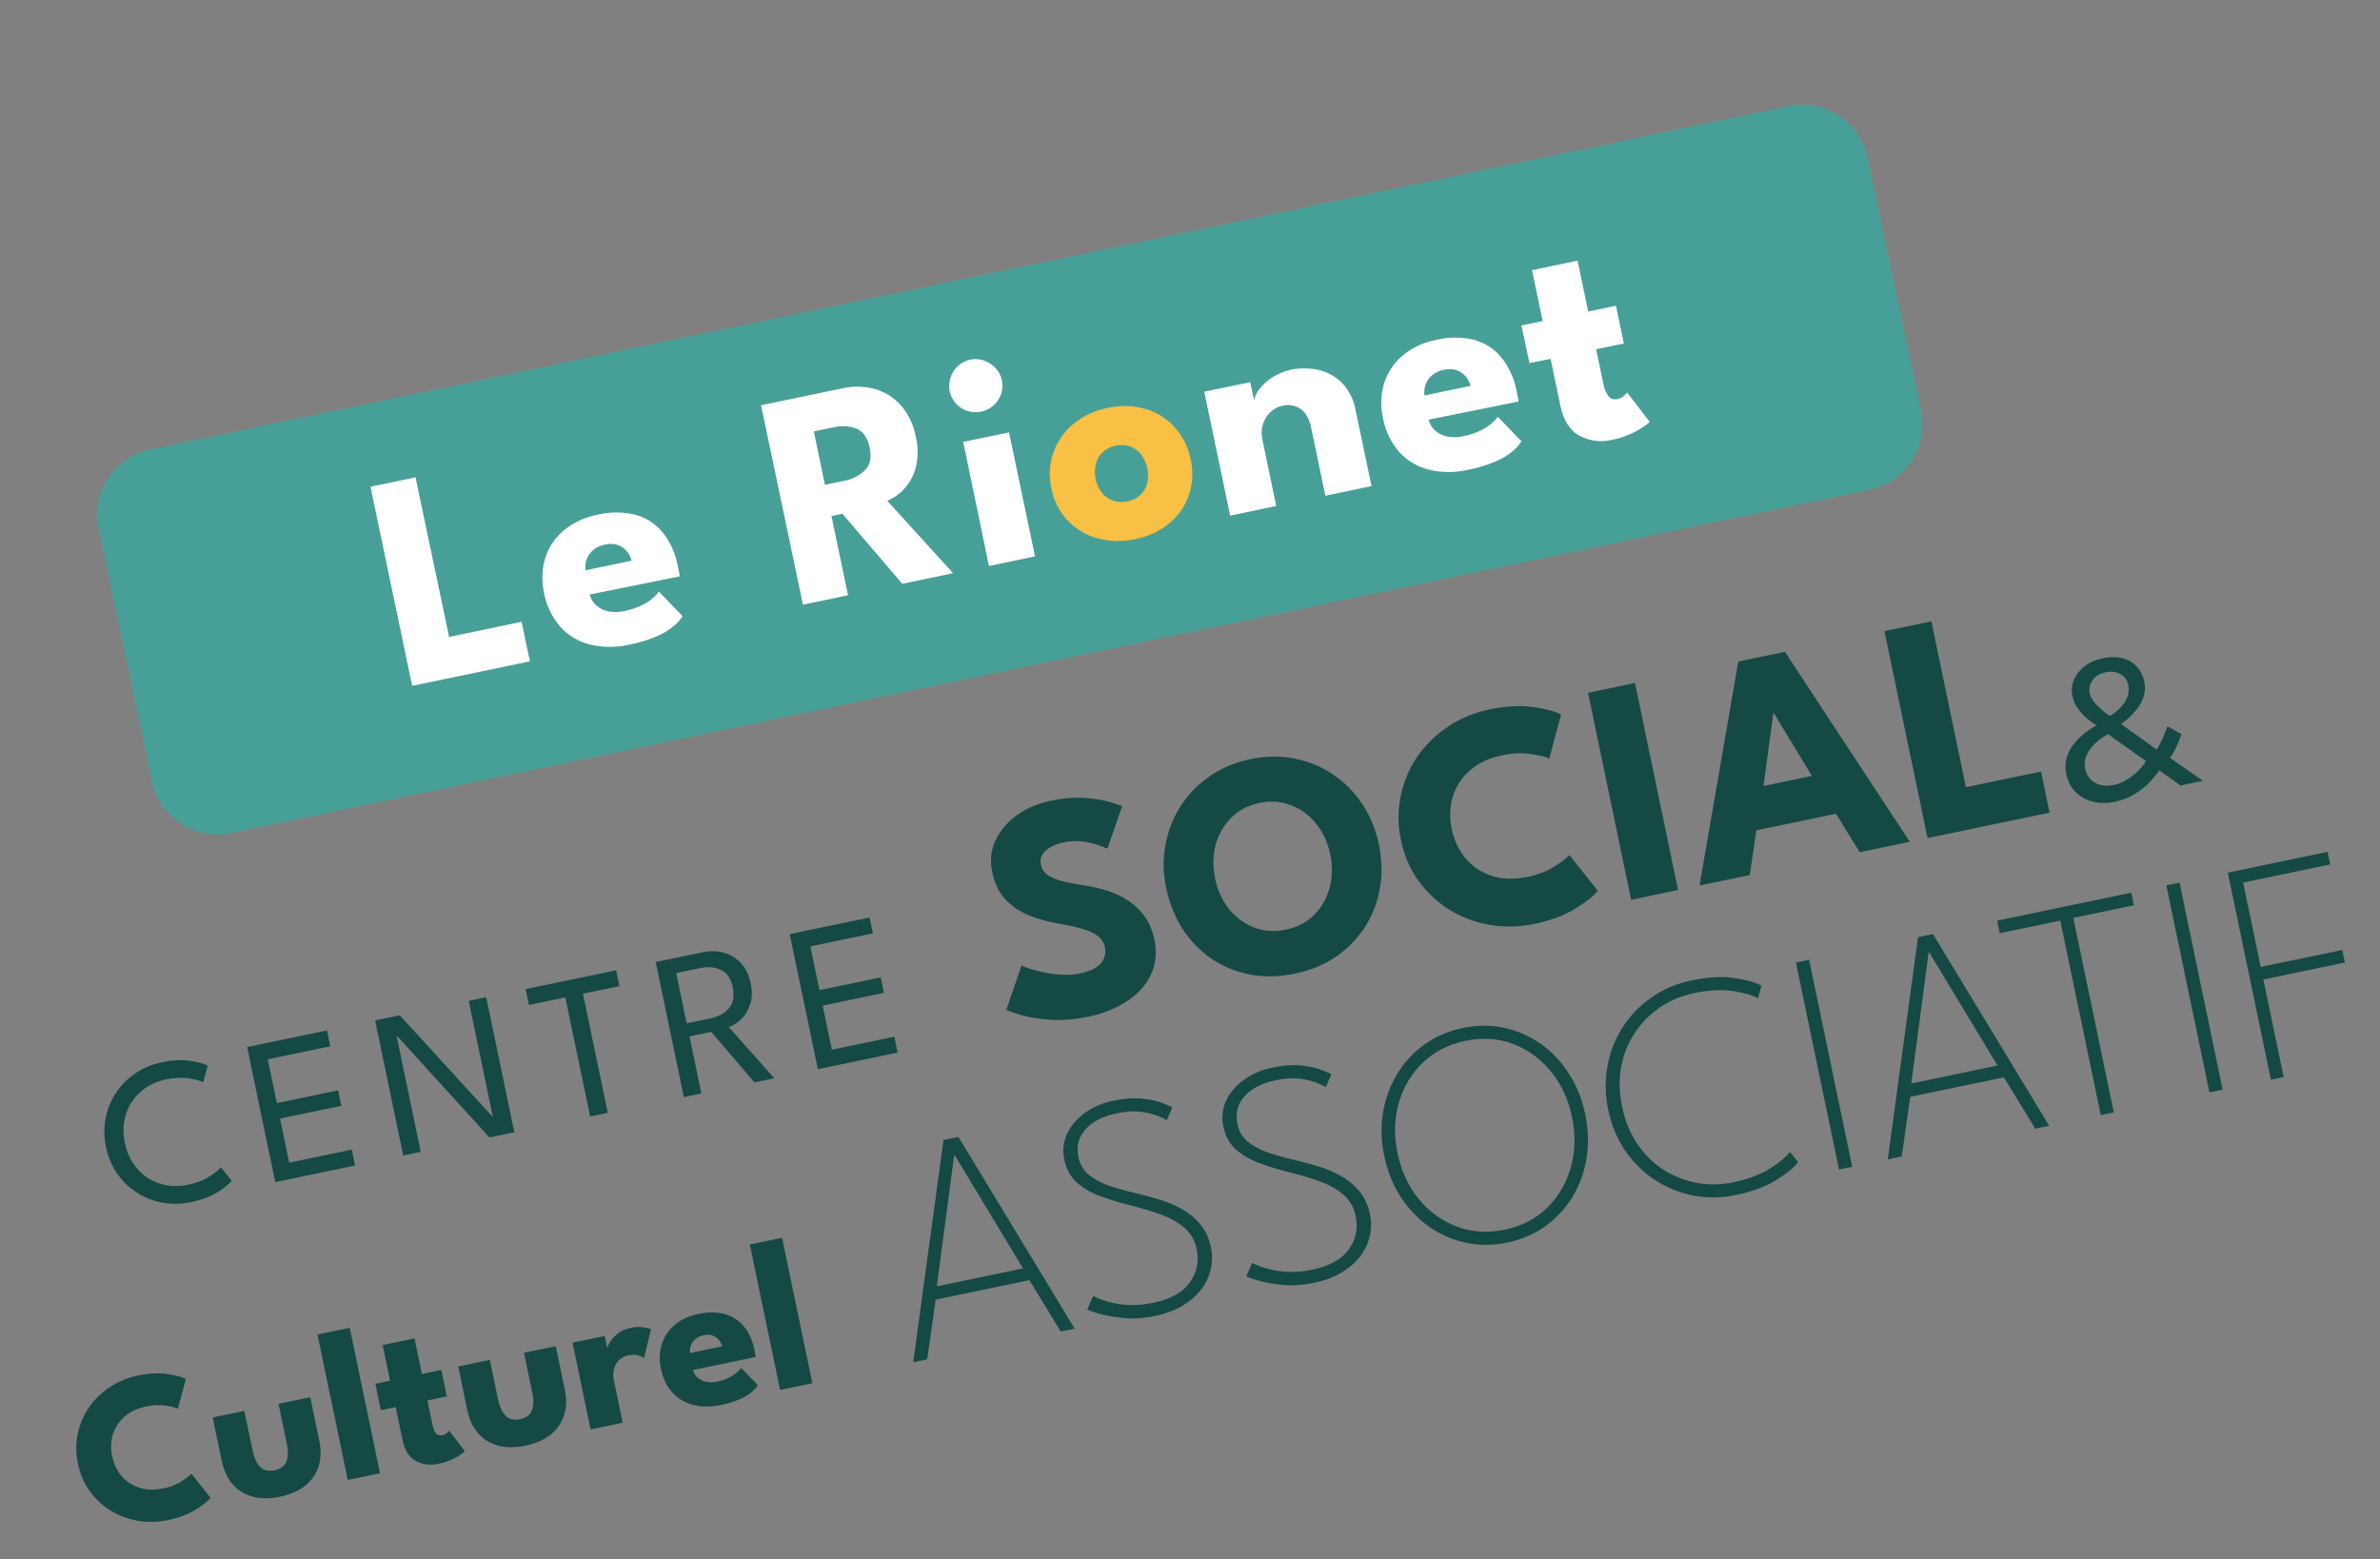
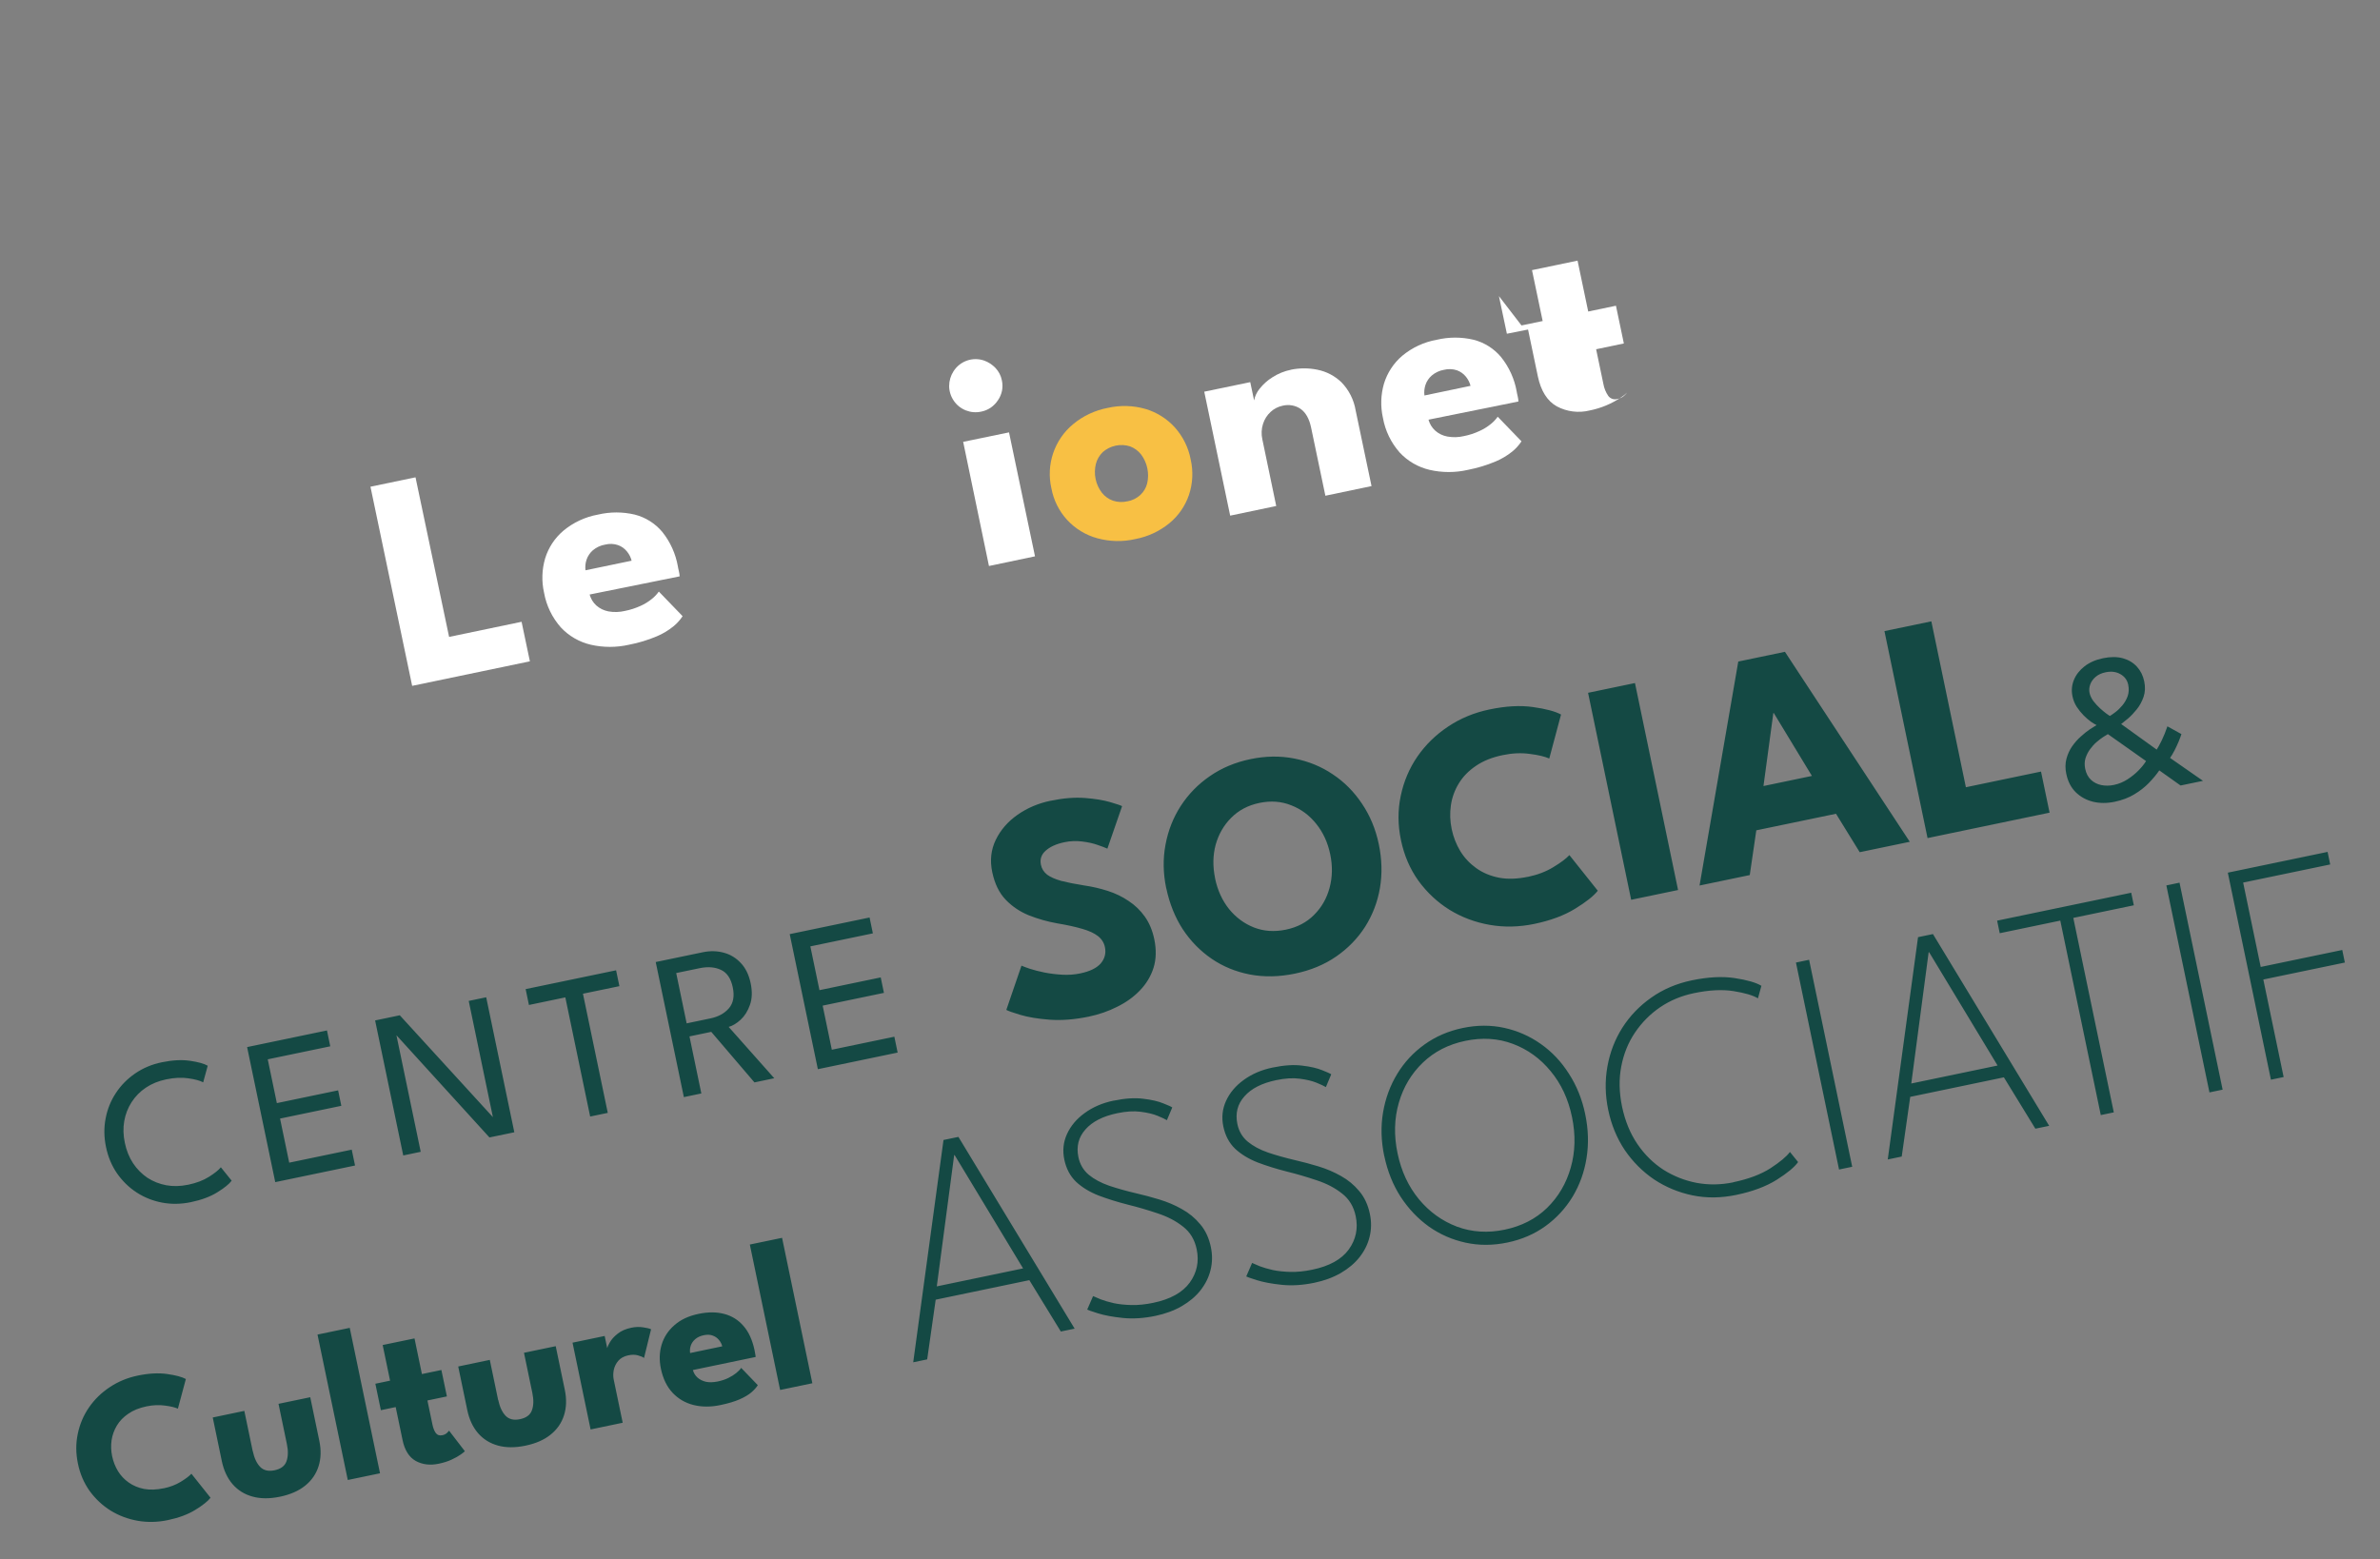
<svg xmlns="http://www.w3.org/2000/svg" id="Calque_1" viewBox="0 0 475.47 311.61">
  <rect x="0" y="0" width="475.47" height="311.61" fill="#808080" stroke="none" />
  <defs>
    <style>.cls-1{fill:#47a097;}.cls-2{fill:#fff;}.cls-3{fill:#144944;}.cls-4{fill:none;}.cls-5{clip-path:url(#clippath);}.cls-6{fill:#f8c044;}</style>
    <clipPath id="clippath">
      <rect class="cls-4" x="19.44" y="20.91" width="364.61" height="145.85" />
    </clipPath>
  </defs>
  <g class="cls-5">
-     <path class="cls-1" d="M373.49,97.86L46.14,166.47c-3.45.71-7.04.03-9.99-1.89-2.95-1.92-5.02-4.93-5.76-8.37l-10.67-50.7c-.71-3.45-.03-7.03,1.9-9.98,1.93-2.94,4.94-5.01,8.38-5.74L357.35,21.2c3.45-.71,7.04-.04,9.99,1.88,2.95,1.92,5.02,4.93,5.76,8.37l10.67,50.69c.71,3.45.03,7.03-1.89,9.98-1.93,2.95-4.94,5.01-8.39,5.73Z" />
    <path class="cls-2" d="M74,97.26l9.01-1.88,6.71,31.89,14.48-3.02,1.66,7.9-23.52,4.9-8.33-39.79Z" />
    <path class="cls-2" d="M117.79,118.79c.23.84.69,1.61,1.34,2.2.69.61,1.52,1.01,2.42,1.18,1.1.2,2.24.16,3.33-.1,1.07-.21,2.1-.55,3.09-1,.81-.36,1.57-.83,2.26-1.39.53-.42,1-.92,1.39-1.47l4.75,4.92c-.5.76-1.11,1.44-1.82,2.02-1.01.82-2.13,1.5-3.33,2-1.78.75-3.64,1.32-5.54,1.68-2.52.58-5.15.58-7.67,0-2.29-.54-4.37-1.74-5.97-3.46-1.73-1.96-2.89-4.35-3.35-6.93-.51-2.26-.44-4.62.21-6.84.66-2.16,1.92-4.08,3.64-5.54,1.99-1.66,4.38-2.77,6.93-3.23,2.41-.57,4.92-.57,7.34,0,2.15.55,4.07,1.76,5.5,3.46,1.61,2.01,2.68,4.39,3.12,6.93,0,.15.1.46.2.96.08.32.13.66.15.99l-17.97,3.63ZM126.18,112.03c-.17-.67-.48-1.29-.92-1.82-.46-.58-1.08-1.03-1.78-1.28-.84-.29-1.74-.32-2.6-.1-.9.15-1.75.55-2.45,1.14-.57.5-1.01,1.15-1.25,1.87-.23.68-.3,1.41-.21,2.12l9.22-1.92Z" />
-     <path class="cls-2" d="M152.05,80.98l16.26-3.39c2.15-.49,4.39-.43,6.51.16,2,.58,3.8,1.71,5.18,3.28,1.51,1.76,2.53,3.89,2.94,6.17.53,2.12.51,4.34-.05,6.45-.46,1.6-1.3,3.07-2.47,4.26-.89.93-1.97,1.67-3.17,2.16l13.16,14.47-10.16,2.12-11.96-14-2.18.45,3.31,15.84-9.01,1.88-8.37-39.85ZM164.81,96.87l3.99-.83c1.51-.28,2.89-1.01,3.99-2.08,1.04-1.03,1.39-2.55.94-4.54-.44-1.99-1.3-3.25-2.65-3.77-1.42-.53-2.97-.63-4.45-.29l-4.05.84,2.22,10.67Z" />
    <path class="cls-2" d="M196.03,82.25c-1.03.23-2.1.14-3.07-.24-.98-.39-1.82-1.05-2.41-1.92-.6-.87-.92-1.89-.93-2.94,0-1.05.3-2.08.87-2.96.63-.99,1.57-1.74,2.67-2.13,1.11-.39,2.31-.4,3.42-.02.87.3,1.66.82,2.3,1.49.65.69,1.09,1.54,1.27,2.47.15.68.16,1.38.03,2.06-.13.68-.41,1.33-.8,1.9-.38.59-.87,1.09-1.44,1.49-.58.39-1.23.67-1.91.8ZM197.57,113.09l-5.15-24.8,9.16-1.89,5.19,24.77-9.19,1.93Z" />
    <path class="cls-6" d="M226.81,107.72c-2.51.58-5.13.52-7.62-.17-2.3-.63-4.38-1.9-6-3.66-1.62-1.76-2.7-3.94-3.14-6.29-.54-2.34-.42-4.78.35-7.05.77-2.27,2.16-4.29,4.01-5.81,1.98-1.64,4.35-2.75,6.88-3.23,2.5-.57,5.1-.5,7.56.21,2.25.67,4.27,1.94,5.85,3.68,1.62,1.81,2.72,4.02,3.17,6.41.54,2.36.42,4.82-.35,7.11-.75,2.2-2.1,4.15-3.9,5.63-1.97,1.61-4.31,2.7-6.81,3.17ZM225.23,100.18c.96-.17,1.85-.61,2.57-1.26.68-.63,1.16-1.44,1.38-2.33.23-.99.24-2.02.03-3.02-.21-1-.63-1.93-1.24-2.75-.57-.73-1.33-1.29-2.2-1.62-.93-.3-1.92-.35-2.88-.15-.96.2-1.85.65-2.58,1.29-.67.65-1.15,1.47-1.38,2.37-.24.99-.26,2.02-.05,3.02.21,1,.64,1.93,1.26,2.74.57.73,1.35,1.28,2.22,1.58.93.31,1.92.35,2.87.12Z" />
    <path class="cls-2" d="M257.89,73.88c1.75-.36,3.55-.36,5.3,0,1.8.36,3.45,1.22,4.78,2.49,1.51,1.54,2.51,3.52,2.86,5.65l3.17,15.11-9.22,1.93-2.85-13.61c-.37-1.77-1.07-3.01-2.08-3.73-.52-.36-1.11-.6-1.74-.71-.62-.11-1.26-.09-1.87.06-.9.19-1.73.61-2.4,1.24-.71.65-1.23,1.48-1.52,2.4-.32,1-.36,2.07-.13,3.1l2.77,13.3-9.2,1.93-5.18-24.77,9.19-1.91.77,3.65c.17-.86.55-1.66,1.1-2.33.72-.91,1.59-1.69,2.58-2.3,1.12-.72,2.37-1.23,3.67-1.49Z" />
    <path class="cls-2" d="M285.38,83.86c.23.84.69,1.6,1.34,2.19.68.61,1.52,1.01,2.42,1.18,1.1.2,2.24.17,3.33-.09,1.07-.21,2.1-.55,3.09-1.01.81-.36,1.57-.83,2.26-1.39.53-.42,1-.92,1.39-1.47l4.75,4.92c-.5.76-1.11,1.44-1.82,2.02-1.01.82-2.14,1.49-3.34,2-1.78.75-3.64,1.31-5.54,1.68-2.52.58-5.14.58-7.66,0-2.29-.54-4.37-1.74-5.97-3.46-1.73-1.96-2.89-4.35-3.35-6.93-.51-2.26-.44-4.62.21-6.85.66-2.15,1.92-4.08,3.63-5.54,1.99-1.66,4.38-2.77,6.93-3.22,2.41-.57,4.93-.57,7.34,0,2.15.55,4.07,1.76,5.49,3.46,1.61,2.01,2.69,4.39,3.13,6.93,0,.15.1.46.2.96.08.33.12.66.14.99l-17.96,3.63ZM293.78,77.1c-.17-.67-.49-1.29-.92-1.82-.46-.58-1.08-1.02-1.78-1.28-.84-.28-1.75-.32-2.61-.1-.9.15-1.74.55-2.44,1.14-.57.5-1.01,1.14-1.25,1.86-.23.68-.3,1.41-.21,2.13l9.22-1.93Z" />
-     <path class="cls-2" d="M303.96,65.03l4.23-.88-2.13-10.17,9.1-1.9,2.13,10.17,5.54-1.16,1.58,7.54-5.54,1.16,1.45,6.93c.15.86.48,1.68.98,2.4.21.28.5.48.83.59.33.11.69.11,1.02.01.49-.09.95-.31,1.32-.65.21-.19.41-.41.6-.63l4.5,5.86c-.36.35-.75.67-1.17.94-1.91,1.29-4.05,2.19-6.31,2.64-2.22.55-4.56.26-6.58-.82-1.9-1.07-3.16-3.06-3.78-5.97l-1.96-9.38-4.23.84-1.59-7.52Z" />
+     <path class="cls-2" d="M303.96,65.03l4.23-.88-2.13-10.17,9.1-1.9,2.13,10.17,5.54-1.16,1.58,7.54-5.54,1.16,1.45,6.93c.15.86.48,1.68.98,2.4.21.28.5.48.83.59.33.11.69.11,1.02.01.49-.09.95-.31,1.32-.65.21-.19.41-.41.6-.63c-.36.35-.75.67-1.17.94-1.91,1.29-4.05,2.19-6.31,2.64-2.22.55-4.56.26-6.58-.82-1.9-1.07-3.16-3.06-3.78-5.97l-1.96-9.38-4.23.84-1.59-7.52Z" />
  </g>
  <path class="cls-3" d="M37.55,236.75c1.68-.35,3.08-.88,4.21-1.6,1.14-.72,1.93-1.35,2.36-1.9l2.16,2.68c-.5.67-1.45,1.45-2.86,2.32-1.4.87-3.16,1.53-5.28,1.97-1.99.41-3.91.44-5.76.09s-3.55-1.03-5.09-2.03c-1.53-1-2.83-2.27-3.91-3.81-1.06-1.54-1.79-3.29-2.2-5.25-.41-1.96-.44-3.87-.08-5.72.35-1.85,1.03-3.54,2.04-5.07,1.01-1.55,2.3-2.85,3.85-3.92,1.57-1.08,3.34-1.83,5.33-2.24,2.13-.44,4-.54,5.63-.3,1.64.24,2.83.57,3.55.99l-.91,3.32c-.61-.34-1.58-.61-2.92-.8-1.32-.21-2.82-.14-4.5.21-1.53.32-2.87.87-4.03,1.65-1.16.78-2.11,1.75-2.85,2.9-.73,1.13-1.22,2.39-1.47,3.78-.24,1.39-.2,2.83.12,4.35.32,1.53.86,2.88,1.64,4.07.78,1.17,1.74,2.14,2.86,2.9,1.14.74,2.39,1.24,3.77,1.5,1.37.25,2.83.22,4.35-.1ZM49.38,209.23l15.94-3.32.66,3.17-12.49,2.6,1.82,8.75,12.24-2.55.64,3.09-12.24,2.55,1.83,8.81,12.49-2.6.66,3.17-15.94,3.32-5.62-26.98ZM78.9,206.54h.23s4.92,23.62,4.92,23.62l-3.49.73-5.62-26.98,4.93-1.03,18.91,20.69-.22.09-4.92-23.65,3.49-.73,5.62,26.98-4.97,1.03-18.89-20.76ZM112.95,199.3l-7.28,1.52-.66-3.17,18.07-3.76.66,3.17-7.28,1.51,4.96,23.81-3.52.73-4.96-23.81ZM131,192.24l9.42-1.96c1.46-.3,2.84-.27,4.16.09,1.32.35,2.46,1.04,3.41,2.06.96,1.01,1.62,2.35,1.97,4.03.35,1.66.3,3.11-.14,4.34-.43,1.23-1.05,2.22-1.86,2.97-.81.74-1.61,1.22-2.39,1.43l9.11,10.26-3.96.83-8.63-10.1-4.35.91,2.37,11.4-3.49.73-5.62-26.98ZM137.19,204.49l4.7-.98c1.61-.33,2.85-1.01,3.73-2.03.88-1.02,1.14-2.42.77-4.19-.37-1.77-1.16-2.94-2.37-3.49-1.2-.56-2.6-.67-4.21-.34l-4.72.98,2.09,10.06ZM157.78,186.66l15.94-3.32.66,3.17-12.49,2.6,1.82,8.75,12.24-2.55.64,3.09-12.24,2.55,1.83,8.81,12.49-2.6.66,3.17-15.94,3.32-5.62-26.98ZM209.86,160.02c2.57-.54,4.87-.72,6.91-.56,2.04.16,3.71.44,5.01.82,1.3.38,2.1.65,2.39.81l-2.94,8.49c-.39-.18-1.04-.43-1.95-.74-.89-.32-1.93-.55-3.12-.69-1.16-.15-2.34-.1-3.53.15-1.61.34-2.85.9-3.73,1.69-.87.77-1.18,1.72-.94,2.84.16.77.57,1.42,1.22,1.94.67.49,1.61.91,2.81,1.25,1.22.31,2.74.62,4.57.91,1.66.24,3.26.61,4.77,1.1,1.52.49,2.9,1.16,4.15,2.01,1.26.83,2.34,1.87,3.23,3.12.89,1.25,1.52,2.76,1.89,4.51.43,2.09.39,4-.15,5.72-.54,1.7-1.45,3.21-2.72,4.52-1.25,1.31-2.77,2.4-4.55,3.27-1.75.89-3.64,1.54-5.64,1.96-2.84.59-5.46.8-7.85.62-2.37-.18-4.32-.51-5.86-.97-1.53-.46-2.46-.79-2.79-.99l3.03-8.84c.29.13.83.34,1.63.61.82.27,1.8.52,2.94.76,1.14.22,2.32.37,3.56.44,1.26.07,2.46-.02,3.61-.26,1.92-.4,3.29-1.07,4.1-2,.8-.95,1.08-2.03.83-3.25-.19-.9-.66-1.64-1.41-2.22-.75-.58-1.8-1.06-3.14-1.44-1.35-.4-3-.76-4.97-1.09-1.97-.35-3.86-.89-5.66-1.6-1.78-.72-3.33-1.76-4.64-3.12-1.31-1.36-2.2-3.2-2.69-5.52s-.25-4.46.69-6.42c.96-1.99,2.41-3.66,4.35-5.03,1.96-1.37,4.16-2.3,6.61-2.81ZM242.74,175.51c.49,2.36,1.42,4.4,2.78,6.12,1.38,1.7,3.04,2.93,4.99,3.7,1.97.77,4.09.91,6.37.44,2.28-.47,4.15-1.45,5.63-2.94,1.5-1.49,2.53-3.28,3.1-5.39.58-2.13.63-4.37.14-6.73-.49-2.36-1.43-4.39-2.8-6.09-1.36-1.7-3.02-2.94-4.99-3.7-1.95-.79-4.07-.95-6.34-.48-2.28.47-4.16,1.47-5.66,2.98-1.48,1.48-2.51,3.28-3.1,5.39-.56,2.1-.6,4.33-.11,6.69ZM232.99,177.53c-.63-3.01-.68-5.92-.15-8.73.52-2.83,1.54-5.42,3.06-7.77,1.52-2.34,3.46-4.33,5.82-5.95,2.36-1.63,5.05-2.75,8.06-3.38,3.05-.64,5.97-.68,8.77-.13,2.82.55,5.38,1.59,7.68,3.14,2.33,1.54,4.28,3.51,5.87,5.9,1.6,2.37,2.72,5.06,3.35,8.06.63,3.03.71,5.96.23,8.78-.48,2.8-1.47,5.38-2.96,7.74-1.5,2.34-3.43,4.32-5.79,5.95-2.36,1.63-5.1,2.76-8.21,3.41-3.18.66-6.18.72-9.02.18-2.82-.55-5.37-1.59-7.65-3.15-2.29-1.57-4.22-3.55-5.78-5.92-1.55-2.4-2.63-5.12-3.27-8.15ZM305.27,175.21c1.92-.4,3.61-1.05,5.06-1.94,1.47-.89,2.54-1.69,3.2-2.4l5.67,7.12c-.81,1.04-2.31,2.24-4.52,3.59-2.18,1.35-4.9,2.36-8.16,3.04-3.05.63-6.02.7-8.92.19-2.9-.51-5.57-1.51-8.02-3.01-2.43-1.52-4.5-3.46-6.21-5.8-1.69-2.37-2.86-5.08-3.49-8.13-.64-3.05-.65-6-.04-8.85.6-2.87,1.71-5.49,3.33-7.85,1.64-2.37,3.69-4.36,6.14-5.99,2.47-1.65,5.23-2.79,8.28-3.42,3.26-.68,6.16-.84,8.7-.47,2.56.36,4.42.86,5.57,1.49l-2.35,8.79c-.89-.4-2.19-.71-3.89-.92-1.69-.24-3.49-.16-5.41.24-2.13.44-3.92,1.16-5.37,2.16-1.45.98-2.59,2.15-3.42,3.52-.83,1.37-1.35,2.83-1.57,4.38-.22,1.55-.17,3.12.16,4.71.34,1.61.92,3.09,1.74,4.44.82,1.33,1.89,2.46,3.19,3.39,1.31.93,2.82,1.56,4.55,1.9,1.72.32,3.65.25,5.78-.19ZM317.26,138.44l9.37-1.95,8.61,41.36-9.37,1.95-8.61-41.36ZM347.28,132.19l9.31-1.94,24.94,37.96-10,2.08-4.74-7.68-15.92,3.31-1.31,8.94-10.03,2.09,7.74-44.77ZM352.3,157.07l9.68-2.02-7.62-12.57-.09.02-1.97,14.57ZM376.47,126.11l9.37-1.95,6.9,33.15,15.01-3.13,1.71,8.21-24.38,5.08-8.61-41.36ZM412.8,154.67c-.23-1.1-.22-2.12.03-3.05.25-.93.63-1.77,1.16-2.52.53-.75,1.11-1.4,1.75-1.96.63-.57,1.23-1.05,1.79-1.42.58-.38,1.02-.65,1.32-.83-.28-.13-.66-.35-1.14-.68-.47-.34-.96-.77-1.46-1.27-.5-.51-.96-1.08-1.38-1.72-.41-.65-.69-1.36-.84-2.11-.23-1.12-.14-2.2.29-3.24.42-1.04,1.13-1.95,2.12-2.72.99-.77,2.22-1.32,3.69-1.62,1.49-.31,2.8-.31,3.95,0,1.15.32,2.09.88,2.83,1.69.73.8,1.22,1.78,1.46,2.94.23,1.12.19,2.14-.13,3.08-.32.93-.77,1.77-1.36,2.5-.58.72-1.16,1.33-1.75,1.84-.59.49-1.05.86-1.37,1.1l7.1,5.11c.26-.4.59-1,1-1.83.41-.84.79-1.78,1.14-2.82l2.8,1.55c-.11.36-.29.84-.53,1.43-.25.59-.52,1.2-.84,1.82-.31.61-.62,1.11-.9,1.51l6.58,4.58-4.48.93-4.25-3.02c-.57.83-1.27,1.67-2.1,2.53-.82.84-1.79,1.6-2.92,2.27-1.11.67-2.41,1.16-3.89,1.47-1.54.32-2.99.32-4.35-.01-1.35-.34-2.5-.98-3.45-1.91-.94-.94-1.56-2.15-1.86-3.62ZM421.1,146.7c-.2.11-.52.31-.94.58-.41.27-.86.61-1.34,1.03-.47.41-.9.89-1.3,1.44-.39.54-.68,1.13-.89,1.78-.19.64-.21,1.33-.06,2.08.19.94.58,1.68,1.17,2.23.58.53,1.27.88,2.07,1.04.8.16,1.63.15,2.49-.03.98-.2,1.89-.58,2.73-1.12.85-.55,1.59-1.15,2.23-1.81.64-.66,1.13-1.27,1.47-1.84l-7.62-5.38ZM420.64,134.34c-.82.17-1.48.48-2,.93-.52.45-.87.96-1.07,1.52-.19.57-.24,1.12-.13,1.65.12.56.37,1.11.77,1.65.41.53.85,1.01,1.33,1.45.49.44.92.8,1.29,1.07.38.26.61.41.67.46.27-.15.63-.41,1.1-.76.48-.36.94-.8,1.38-1.33.46-.54.81-1.15,1.07-1.84.25-.71.29-1.47.12-2.31-.19-.93-.71-1.63-1.55-2.11-.84-.49-1.83-.62-2.98-.38ZM32.68,297.41c1.3-.27,2.43-.7,3.41-1.3.99-.6,1.71-1.14,2.15-1.62l3.82,4.8c-.54.7-1.56,1.51-3.04,2.42-1.47.91-3.3,1.59-5.5,2.05-2.06.43-4.06.47-6.01.13-1.95-.34-3.75-1.02-5.4-2.03-1.64-1.02-3.03-2.33-4.19-3.91-1.14-1.6-1.93-3.43-2.35-5.48-.43-2.06-.44-4.04-.03-5.96.4-1.93,1.15-3.7,2.25-5.29,1.11-1.6,2.49-2.94,4.14-4.03,1.66-1.11,3.52-1.88,5.58-2.31,2.2-.46,4.15-.56,5.86-.32,1.73.24,2.98.58,3.76,1l-1.59,5.93c-.6-.27-1.47-.48-2.62-.62-1.14-.16-2.35-.11-3.65.16-1.44.3-2.64.78-3.62,1.46-.98.66-1.75,1.45-2.3,2.37s-.91,1.91-1.06,2.95c-.15,1.04-.11,2.1.11,3.17.23,1.08.62,2.08,1.17,2.99.55.9,1.27,1.66,2.15,2.28.88.62,1.9,1.05,3.06,1.28,1.16.21,2.46.17,3.9-.13ZM50.5,289.97c.29,1.38.78,2.43,1.47,3.15.69.71,1.65.93,2.87.68,1.25-.26,2.05-.85,2.38-1.77.35-.94.38-2.1.09-3.48l-1.67-8.03,6.34-1.32,1.81,8.7c.39,1.86.34,3.56-.15,5.1-.48,1.52-1.36,2.81-2.66,3.86-1.29,1.05-2.98,1.79-5.05,2.22-2.06.43-3.89.42-5.49-.03-1.61-.44-2.93-1.27-3.98-2.48-1.05-1.22-1.76-2.76-2.15-4.62l-1.81-8.7,6.31-1.32,1.67,8.02ZM75.92,294.4l-6.44,1.34-6.05-29.06,6.44-1.34,6.05,29.06ZM74.97,276.51l2.96-.62-1.48-7.12,6.36-1.32,1.48,7.12,3.89-.81,1.1,5.28-3.89.81,1.01,4.84c.15.72.38,1.28.68,1.69.3.39.73.53,1.3.41.38-.08.69-.23.92-.46.23-.23.37-.37.42-.44l3.15,4.1c-.08.11-.36.32-.83.66-.46.33-1.07.67-1.82,1.02-.75.35-1.61.62-2.58.82-1.73.36-3.26.17-4.59-.56-1.33-.75-2.21-2.15-2.63-4.19l-1.37-6.57-2.96.62-1.1-5.28ZM99.54,279.76c.29,1.38.78,2.43,1.47,3.15.69.71,1.65.94,2.87.68,1.25-.26,2.05-.85,2.38-1.77.35-.94.38-2.1.09-3.48l-1.67-8.02,6.34-1.32,1.81,8.7c.39,1.86.34,3.56-.15,5.1-.48,1.52-1.36,2.81-2.66,3.86-1.29,1.05-2.98,1.79-5.05,2.22-2.06.43-3.89.42-5.49-.02-1.61-.45-2.93-1.27-3.98-2.48-1.05-1.22-1.76-2.76-2.15-4.62l-1.81-8.7,6.31-1.32,1.67,8.03ZM124.41,284.3l-6.42,1.34-3.61-17.34,6.42-1.34.56,2.68-.11.02c.05-.35.23-.81.57-1.4.33-.6.85-1.18,1.56-1.74.7-.57,1.63-.98,2.77-1.21.8-.17,1.57-.19,2.3-.08.73.1,1.27.23,1.62.39l-1.41,5.74c-.25-.2-.65-.37-1.21-.52-.55-.16-1.2-.17-1.94-.01-.86.18-1.52.55-2,1.1-.46.55-.76,1.16-.9,1.84-.12.67-.13,1.28-.02,1.83l1.81,8.7ZM138.42,273.76c.17.61.48,1.12.93,1.52.45.4,1.02.68,1.7.84.69.14,1.46.11,2.32-.06.82-.17,1.53-.41,2.14-.71.63-.31,1.15-.64,1.58-.99.44-.36.77-.7.98-1.02l3.32,3.45c-.27.45-.7.93-1.27,1.43-.56.48-1.34.95-2.33,1.39-1,.44-2.29.83-3.88,1.16-1.91.4-3.69.4-5.34-.01s-3.04-1.22-4.19-2.43c-1.15-1.22-1.93-2.83-2.35-4.84-.35-1.69-.3-3.29.15-4.79.46-1.52,1.31-2.82,2.56-3.9,1.24-1.1,2.85-1.85,4.84-2.26,1.89-.39,3.59-.39,5.11.02,1.54.4,2.82,1.21,3.85,2.41,1.04,1.19,1.77,2.8,2.2,4.83.02.11.06.34.12.68.07.34.1.57.1.68l-12.54,2.61ZM144.29,269.04c-.11-.45-.32-.87-.64-1.26-.32-.4-.73-.7-1.24-.89-.51-.2-1.12-.23-1.82-.08-.7.15-1.27.41-1.71.8-.42.37-.72.8-.88,1.28-.16.49-.21.98-.13,1.48l6.42-1.34ZM162.29,276.41l-6.44,1.34-6.05-29.06,6.44-1.34,6.05,29.06ZM188.49,227.8l2.98-.62,23.22,38.32-2.76.57-6.29-10.26-18.71,3.9-1.7,11.93-2.79.58,6.05-44.42ZM187.16,257.05l17.23-3.59-13.68-22.65-.09.02-3.47,26.22ZM222.5,219.94c2.26-.47,4.23-.6,5.9-.38,1.68.2,3.02.51,4.02.93,1.02.4,1.61.67,1.77.81l-1.07,2.54c-.37-.23-1-.52-1.88-.88-.88-.36-2.01-.63-3.37-.8-1.34-.18-2.9-.08-4.68.29-2.86.6-4.98,1.68-6.35,3.25-1.38,1.55-1.84,3.39-1.4,5.52.3,1.44.99,2.62,2.07,3.53,1.08.89,2.44,1.62,4.08,2.19,1.64.55,3.45,1.06,5.42,1.52,1.49.34,3.02.75,4.6,1.23,1.58.48,3.08,1.11,4.49,1.91,1.43.79,2.65,1.8,3.67,3.03,1.04,1.22,1.75,2.74,2.13,4.56.33,1.59.31,3.12-.06,4.59-.35,1.45-1.02,2.79-2,4.05-.97,1.23-2.22,2.28-3.75,3.17-1.52.88-3.28,1.53-5.28,1.95-2.32.48-4.49.62-6.52.41-2.01-.21-3.66-.52-4.97-.93-1.28-.41-1.99-.65-2.12-.74l1.17-2.7c.31.15.83.37,1.54.66.71.27,1.58.52,2.61.76,1.05.22,2.23.34,3.54.37,1.34.03,2.78-.12,4.32-.44,3.42-.71,5.86-2.06,7.3-4.04,1.44-2,1.9-4.22,1.39-6.67-.4-1.92-1.31-3.43-2.74-4.53-1.41-1.12-3.1-2-5.06-2.64-1.95-.66-3.93-1.24-5.95-1.74-2.12-.54-4.07-1.15-5.84-1.82-1.78-.7-3.28-1.61-4.49-2.73-1.2-1.15-1.99-2.64-2.37-4.48-.37-1.78-.19-3.47.54-5.08.75-1.64,1.93-3.04,3.54-4.2,1.63-1.19,3.56-2.02,5.79-2.48ZM254.26,213.32c2.26-.47,4.23-.6,5.9-.38,1.68.2,3.01.51,4.02.93,1.02.4,1.61.67,1.77.81l-1.07,2.55c-.37-.23-1-.52-1.88-.88-.88-.36-2.01-.63-3.37-.8-1.34-.18-2.9-.08-4.68.29-2.86.6-4.98,1.68-6.35,3.25-1.38,1.55-1.84,3.39-1.4,5.52.3,1.44.99,2.62,2.07,3.52,1.08.89,2.44,1.62,4.09,2.19,1.64.55,3.45,1.06,5.42,1.52,1.49.34,3.02.75,4.6,1.23,1.58.48,3.08,1.11,4.49,1.91,1.43.79,2.65,1.8,3.67,3.03,1.04,1.22,1.75,2.74,2.13,4.56.33,1.59.31,3.12-.06,4.59-.35,1.45-1.02,2.8-2,4.05-.96,1.22-2.22,2.28-3.75,3.17-1.52.88-3.28,1.53-5.28,1.95-2.32.48-4.49.62-6.52.41-2.01-.21-3.66-.52-4.97-.93-1.28-.41-1.99-.65-2.12-.74l1.17-2.7c.31.15.83.37,1.54.66.71.27,1.58.52,2.61.76,1.05.22,2.23.34,3.54.37,1.34.03,2.78-.12,4.32-.44,3.43-.71,5.86-2.06,7.3-4.04,1.44-2,1.9-4.22,1.39-6.66-.4-1.92-1.31-3.43-2.74-4.53-1.41-1.12-3.1-2-5.06-2.64-1.95-.66-3.93-1.24-5.95-1.74-2.12-.54-4.07-1.15-5.84-1.82-1.78-.7-3.28-1.61-4.49-2.73-1.2-1.15-1.99-2.64-2.37-4.48-.37-1.77-.19-3.47.54-5.08.75-1.64,1.93-3.04,3.54-4.2,1.63-1.19,3.56-2.02,5.79-2.48ZM279.2,230.46c.74,3.57,2.17,6.63,4.27,9.18,2.1,2.53,4.63,4.35,7.61,5.48,2.98,1.1,6.15,1.3,9.51.6,3.38-.7,6.21-2.15,8.48-4.35,2.26-2.22,3.84-4.9,4.73-8.05.91-3.18.99-6.55.25-10.12-.74-3.57-2.16-6.62-4.26-9.15-2.07-2.53-4.59-4.35-7.55-5.46-2.95-1.11-6.12-1.31-9.51-.6-3.36.7-6.19,2.15-8.48,4.35-2.29,2.2-3.89,4.87-4.8,8.03-.91,3.15-1,6.52-.25,10.09ZM276.54,231.01c-.63-3.01-.71-5.91-.24-8.71.48-2.83,1.43-5.4,2.84-7.72,1.41-2.32,3.23-4.28,5.45-5.87,2.22-1.59,4.76-2.69,7.62-3.29,2.88-.6,5.65-.61,8.3-.03,2.65.58,5.09,1.65,7.31,3.22,2.22,1.56,4.1,3.55,5.62,5.96,1.54,2.38,2.63,5.08,3.25,8.08.63,3.03.72,5.95.26,8.77-.44,2.79-1.37,5.36-2.78,7.71-1.41,2.32-3.22,4.28-5.41,5.87-2.2,1.59-4.74,2.69-7.62,3.29-2.88.6-5.66.61-8.33.03-2.67-.58-5.12-1.65-7.34-3.21-2.21-1.59-4.09-3.57-5.65-5.95-1.55-2.4-2.63-5.12-3.27-8.15ZM346.26,236.24c3.03-.63,5.51-1.56,7.43-2.79,1.92-1.25,3.22-2.34,3.9-3.26l1.63,2.02c-.73,1.02-2.15,2.2-4.27,3.54-2.12,1.33-4.81,2.34-8.07,3.02-3.05.64-5.97.67-8.77.09-2.78-.58-5.33-1.64-7.66-3.18-2.31-1.57-4.26-3.53-5.86-5.87-1.58-2.37-2.68-5.04-3.3-8.01-.62-2.97-.67-5.85-.17-8.66.5-2.83,1.5-5.42,2.99-7.78,1.51-2.36,3.44-4.37,5.78-6.01,2.34-1.66,5.03-2.81,8.08-3.45,3.26-.68,6.13-.83,8.6-.45,2.48.38,4.25.89,5.32,1.54l-.69,2.5c-1-.6-2.62-1.08-4.88-1.44-2.25-.36-4.9-.22-7.92.41-2.49.52-4.73,1.45-6.74,2.81-1.98,1.35-3.66,3.04-5.03,5.07-1.35,2-2.26,4.26-2.74,6.78-.48,2.5-.43,5.17.16,8.01.6,2.86,1.62,5.35,3.06,7.47,1.44,2.12,3.19,3.84,5.23,5.16,2.06,1.29,4.27,2.16,6.63,2.61,2.38.44,4.81.4,7.3-.11ZM358.79,192.34l2.63-.55,8.61,41.36-2.63.55-8.61-41.36ZM383.18,187.27l2.98-.62,23.22,38.32-2.76.57-6.29-10.26-18.71,3.9-1.7,11.93-2.79.58,6.05-44.42ZM381.84,216.51l17.23-3.59-13.68-22.65-.09.02-3.47,26.22ZM411.6,183.96l-12.1,2.52-.52-2.51,26.79-5.58.52,2.51-12.09,2.52,8.09,38.86-2.6.54-8.09-38.86ZM432.79,176.93l2.63-.55,8.61,41.36-2.63.55-8.61-41.36ZM445.07,174.38l19.93-4.15.52,2.51-17.39,3.62,3.51,16.86,16.29-3.39.52,2.51-16.29,3.39,4.06,19.49-2.54.53-8.61-41.36Z" />
</svg>